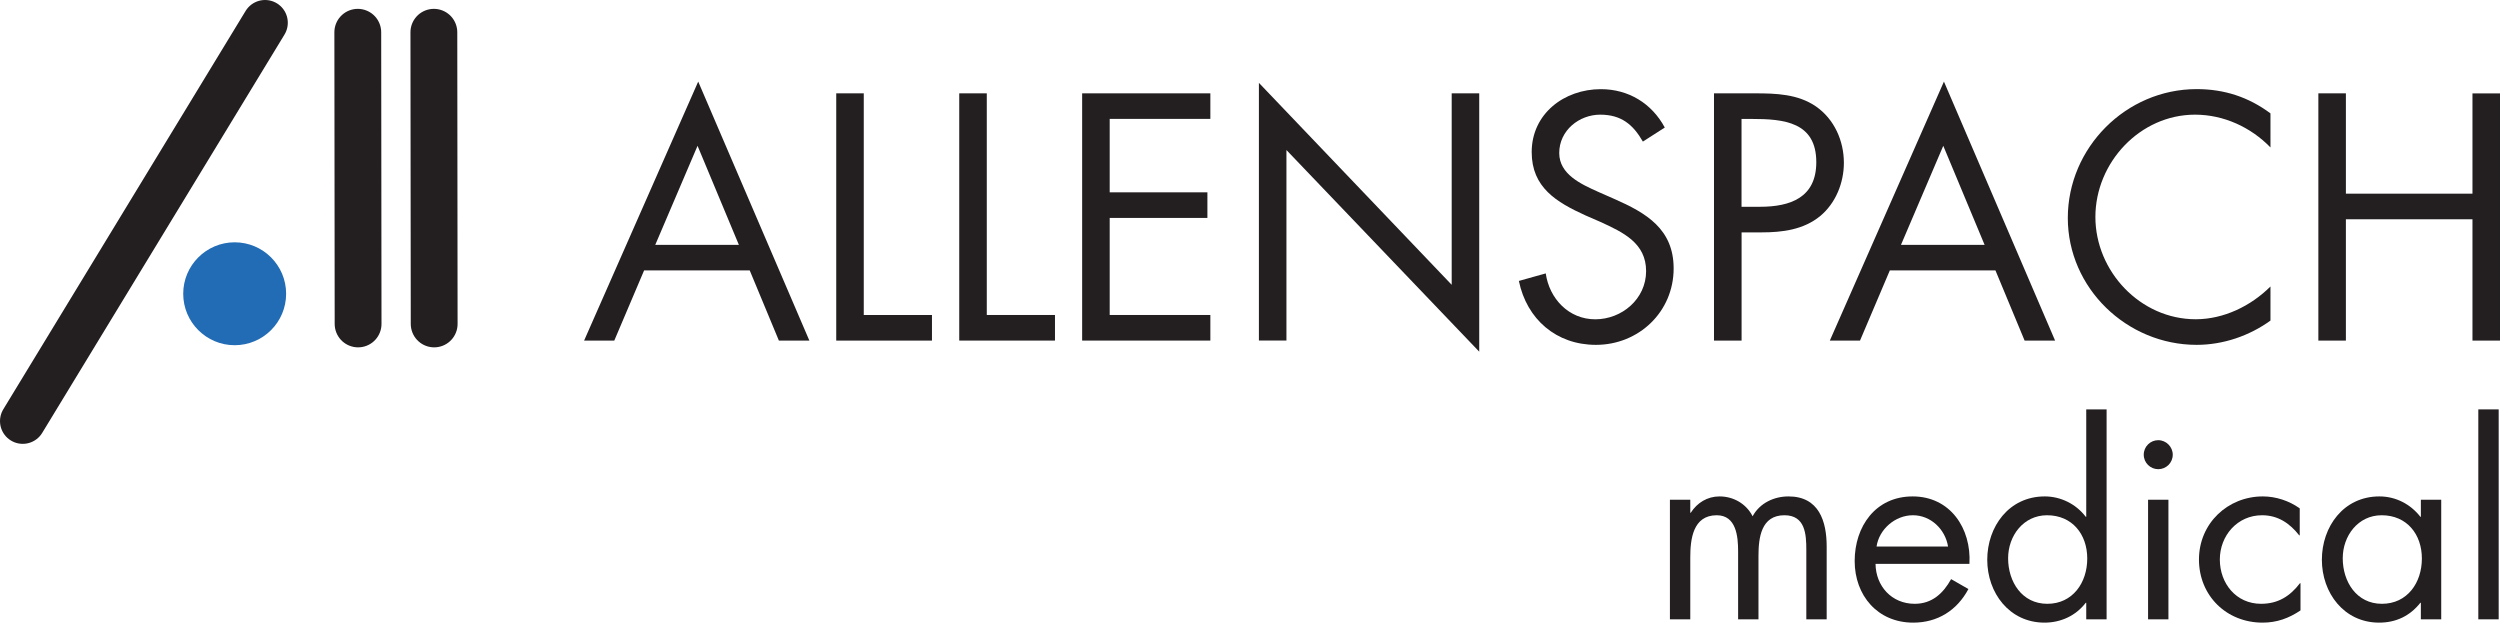
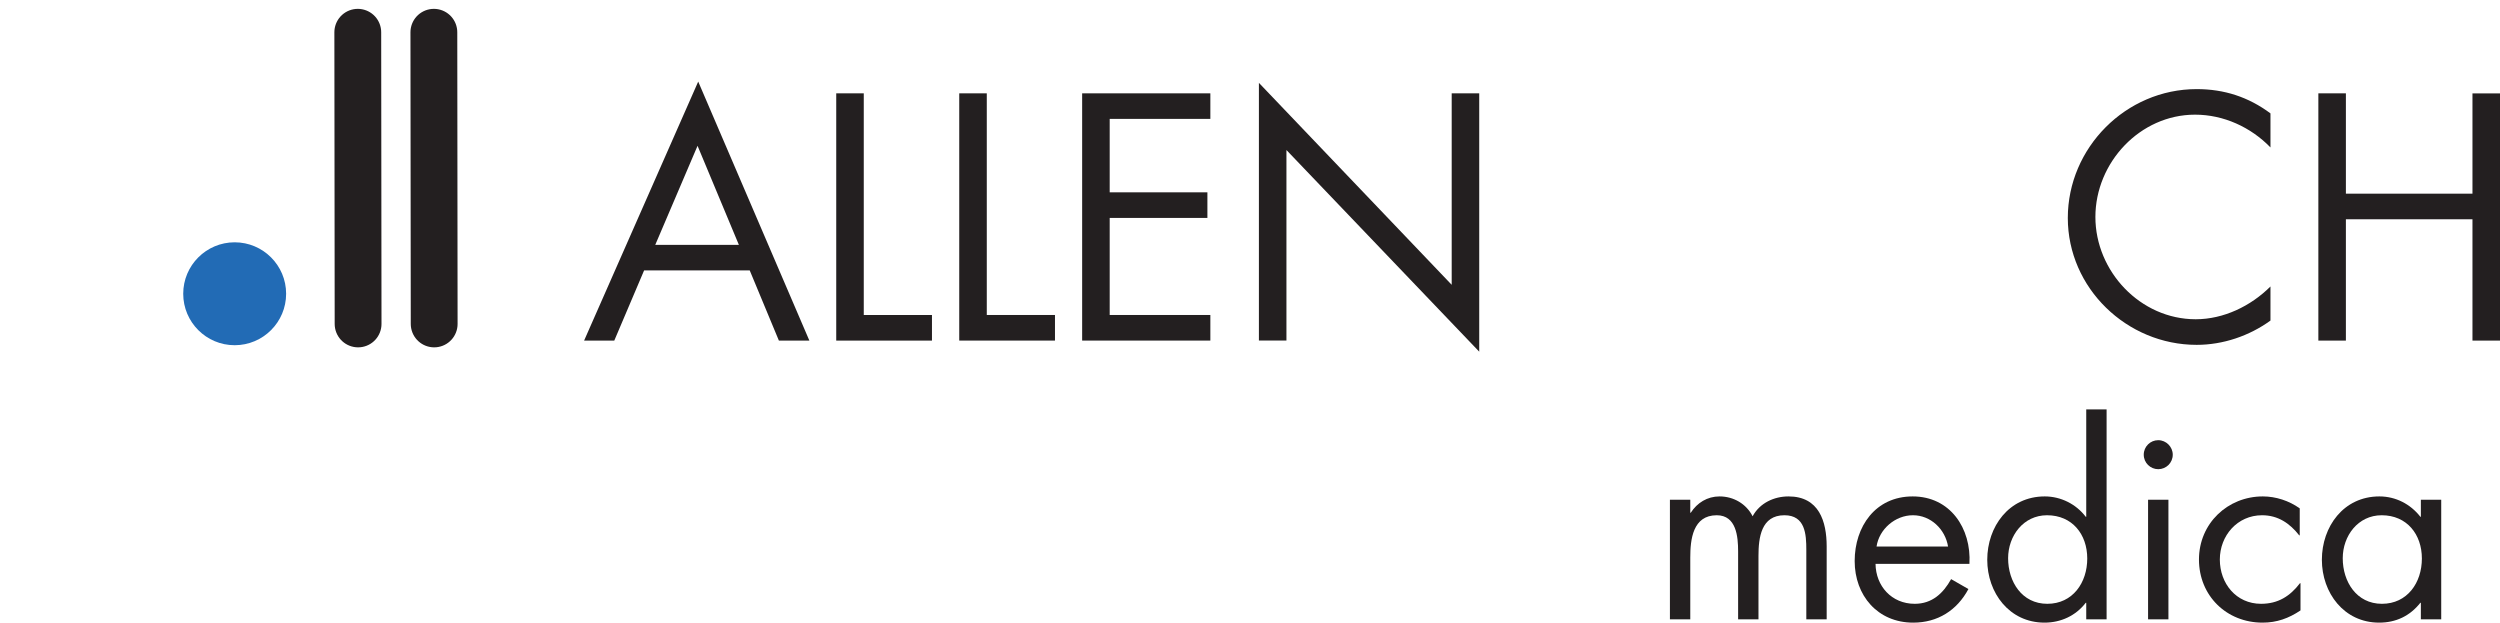
<svg xmlns="http://www.w3.org/2000/svg" id="Ebene_1" data-name="Ebene 1" viewBox="0 0 491.22 122.34">
  <defs>
    <style>
      .cls-1 {
        fill: #231f20;
      }

      .cls-1, .cls-2 {
        stroke-width: 0px;
      }

      .cls-2 {
        fill: #226bb5;
      }

      .cls-3 {
        fill: #fff;
        stroke-width: 8.94px;
      }

      .cls-3, .cls-4 {
        stroke: #231f20;
        stroke-linecap: round;
        stroke-miterlimit: 10;
      }

      .cls-4 {
        fill: #3956a6;
        stroke-width: 9.2px;
      }
    </style>
  </defs>
-   <line class="cls-3" x1="52.08" y1="4.47" x2="4.47" y2="82.74" />
  <line class="cls-4" x1="70.3" y1="6.34" x2="70.36" y2="63.65" />
  <g>
    <path class="cls-1" d="M126.56,53.13l-5.86,13.79h-5.93l22.42-50.89,21.84,50.89h-5.99l-5.73-13.79h-20.74ZM137.06,28.65l-8.31,19.46h16.43l-8.12-19.46Z" />
    <path class="cls-1" d="M169.72,61.89h13.4v5.03h-18.81V18.34h5.41v43.55Z" />
    <path class="cls-1" d="M193.89,61.89h13.4v5.03h-18.81V18.34h5.41v43.55Z" />
    <path class="cls-1" d="M212.63,18.34h25.19v5.02h-19.78v14.43h19.2v5.03h-19.2v19.07h19.78v5.03h-25.19V18.34Z" />
    <path class="cls-1" d="M247.36,16.28l37.88,39.68V18.34h5.41v50.76l-37.88-39.62v37.43h-5.41V16.28Z" />
-     <path class="cls-1" d="M322.8,27.81c-1.93-3.35-4.25-5.28-8.38-5.28s-8.05,3.09-8.05,7.54c0,4.19,4.32,6.12,7.6,7.6l3.22,1.42c6.31,2.77,11.66,5.93,11.66,13.66,0,8.5-6.83,15.01-15.27,15.01-7.79,0-13.59-5.03-15.14-12.56l5.28-1.48c.71,4.96,4.51,9.02,9.73,9.02s9.99-3.99,9.99-9.47-4.45-7.6-8.96-9.66l-2.96-1.29c-5.67-2.58-10.56-5.48-10.56-12.43,0-7.54,6.38-12.37,13.59-12.37,5.41,0,9.99,2.77,12.56,7.54l-4.32,2.77Z" />
-     <path class="cls-1" d="M342.19,66.92h-5.41V18.34h7.99c4.19,0,8.5.13,12.05,2.58,3.61,2.51,5.48,6.76,5.48,11.08,0,3.93-1.61,7.92-4.64,10.44-3.29,2.71-7.47,3.22-11.53,3.22h-3.93v21.26ZM342.19,40.63h3.61c5.99,0,11.08-1.8,11.08-8.76,0-7.92-6.38-8.5-12.69-8.5h-2v17.27Z" />
-     <path class="cls-1" d="M371.33,53.13l-5.86,13.79h-5.93l22.42-50.89,21.84,50.89h-5.99l-5.73-13.79h-20.74ZM381.83,28.65l-8.31,19.46h16.43l-8.12-19.46Z" />
    <path class="cls-1" d="M446.12,28.97c-3.87-3.99-9.21-6.44-14.82-6.44-10.82,0-19.58,9.41-19.58,20.1s8.83,20.1,19.71,20.1c5.48,0,10.82-2.58,14.69-6.44v6.7c-4.19,3.03-9.34,4.77-14.5,4.77-13.72,0-25.32-11.15-25.32-24.93s11.4-25.32,25.32-25.32c5.41,0,10.18,1.55,14.5,4.77v6.7Z" />
    <path class="cls-1" d="M485.81,38.06v-19.71h5.41v48.57h-5.41v-23.84h-24.87v23.84h-5.41V18.34h5.41v19.71h24.87Z" />
  </g>
  <line class="cls-4" x1="85.25" y1="6.34" x2="85.31" y2="63.65" />
  <path class="cls-2" d="M56.22,57.72c0,5.58-4.53,10.11-10.11,10.11s-10.11-4.53-10.11-10.11,4.53-10.11,10.11-10.11,10.11,4.53,10.11,10.11Z" />
  <g>
    <path class="cls-1" d="M332.12,100.74h.1c1.25-1.95,3.25-3.2,5.65-3.2,2.75,0,5.25,1.45,6.5,3.9,1.4-2.6,4.2-3.9,7.05-3.9,6,0,7.5,4.9,7.5,9.85v14.3h-4v-13.65c0-3.05-.2-6.8-4.3-6.8-4.6,0-5.1,4.45-5.1,8v12.45h-4v-13.35c0-2.9-.35-7.1-4.2-7.1-4.7,0-5.2,4.75-5.2,8.3v12.15h-4v-23.5h4v2.55Z" />
    <path class="cls-1" d="M368.52,110.79c.05,4.35,3.15,7.85,7.7,7.85,3.4,0,5.6-2.05,7.15-4.85l3.4,1.95c-2.25,4.2-6.05,6.6-10.85,6.6-7,0-11.5-5.35-11.5-12.1s4.05-12.7,11.4-12.7,11.55,6.25,11.15,13.25h-18.45ZM382.77,107.39c-.55-3.4-3.4-6.15-6.9-6.15s-6.65,2.75-7.15,6.15h14.05Z" />
    <path class="cls-1" d="M409.92,118.44h-.1c-1.95,2.55-4.9,3.9-8.1,3.9-6.9,0-11.25-5.85-11.25-12.35s4.25-12.45,11.3-12.45c3.15,0,6.15,1.5,8.05,4h.1v-21.1h4v41.25h-4v-3.25ZM394.57,109.69c0,4.6,2.7,8.95,7.7,8.95s7.85-4.15,7.85-8.9-2.95-8.5-7.9-8.5c-4.65,0-7.65,4.05-7.65,8.45Z" />
    <path class="cls-1" d="M426.92,89.34c0,1.6-1.3,2.85-2.85,2.85s-2.85-1.25-2.85-2.85,1.3-2.85,2.85-2.85,2.85,1.3,2.85,2.85ZM426.07,121.69h-4v-23.5h4v23.5Z" />
    <path class="cls-1" d="M451.87,105.19h-.1c-1.85-2.35-4.15-3.95-7.3-3.95-4.85,0-8.3,4-8.3,8.7s3.2,8.7,8.1,8.7c3.35,0,5.7-1.5,7.65-4.05h.1v5.35c-2.3,1.55-4.65,2.4-7.45,2.4-7.1,0-12.5-5.3-12.5-12.4s5.65-12.4,12.55-12.4c2.55,0,5.15.85,7.25,2.35v5.3Z" />
    <path class="cls-1" d="M479.67,121.69h-4v-3.25h-.1c-2.05,2.6-4.8,3.9-8.1,3.9-6.9,0-11.25-5.85-11.25-12.35s4.25-12.45,11.3-12.45c3.2,0,6.1,1.5,8.05,4h.1v-3.35h4v23.5ZM460.32,109.69c0,4.6,2.7,8.95,7.7,8.95s7.85-4.15,7.85-8.9-2.95-8.5-7.9-8.5c-4.65,0-7.65,4.05-7.65,8.45Z" />
-     <path class="cls-1" d="M490.96,121.69h-4v-41.25h4v41.25Z" />
  </g>
</svg>